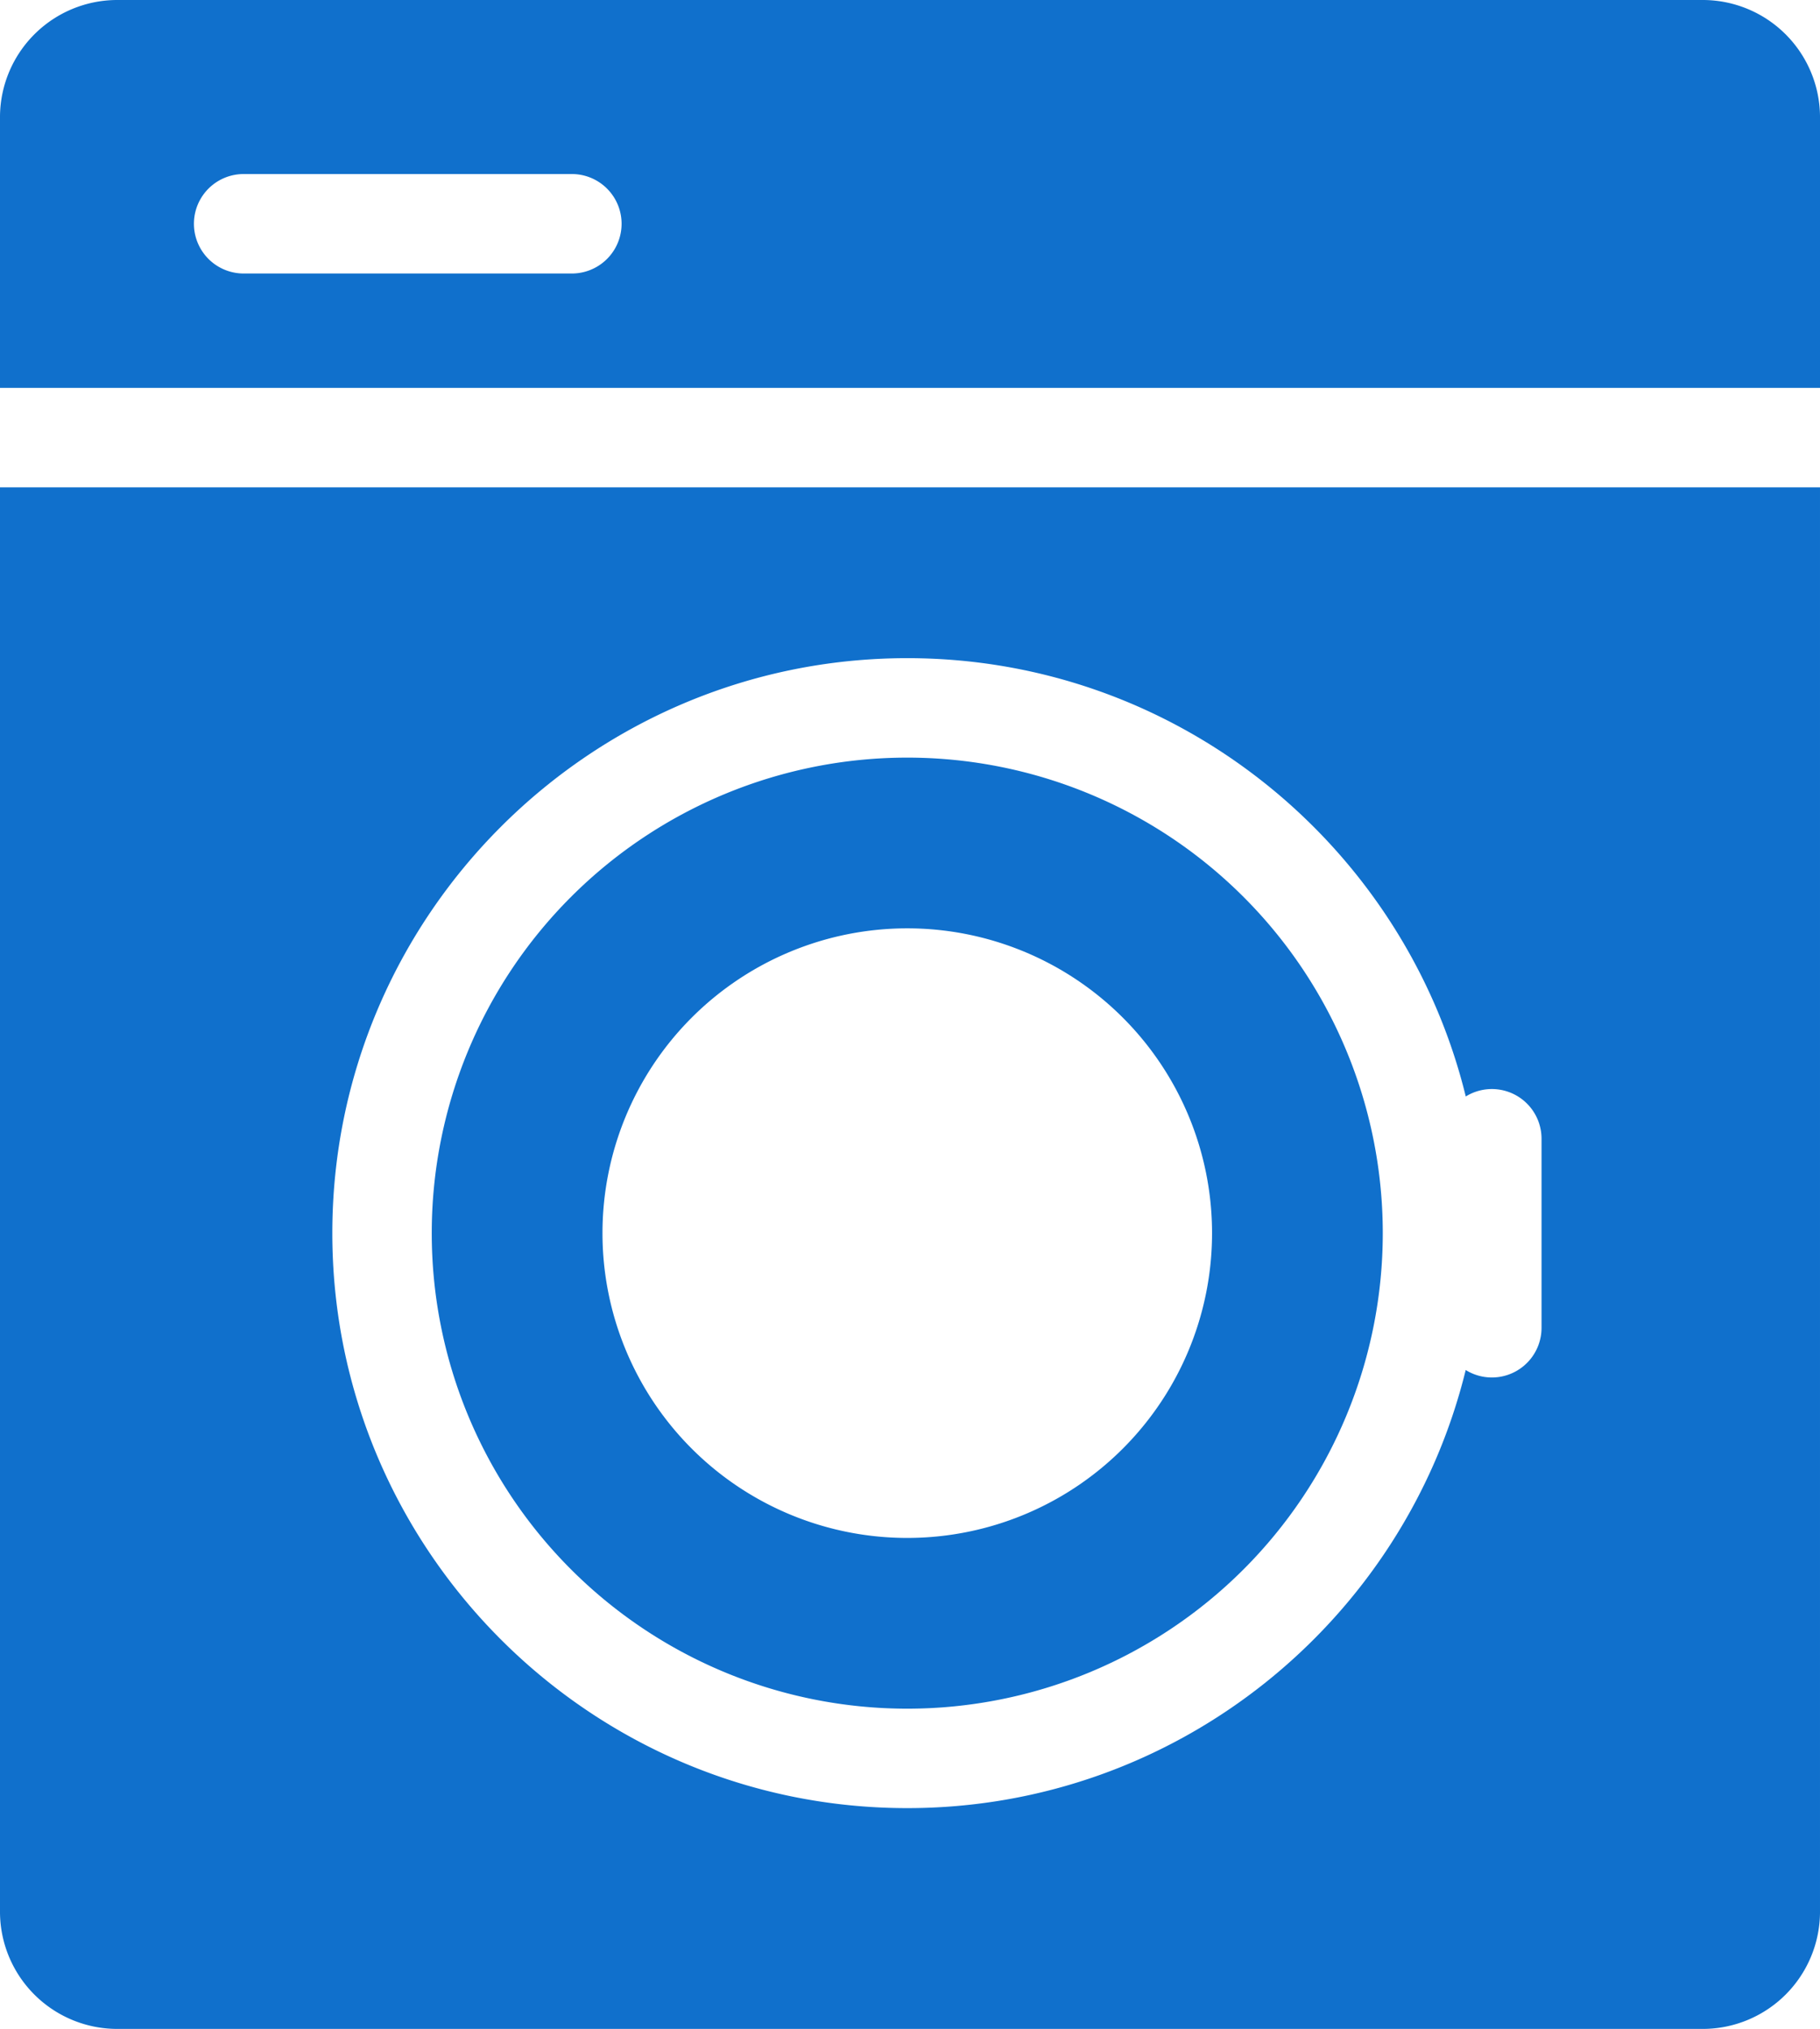
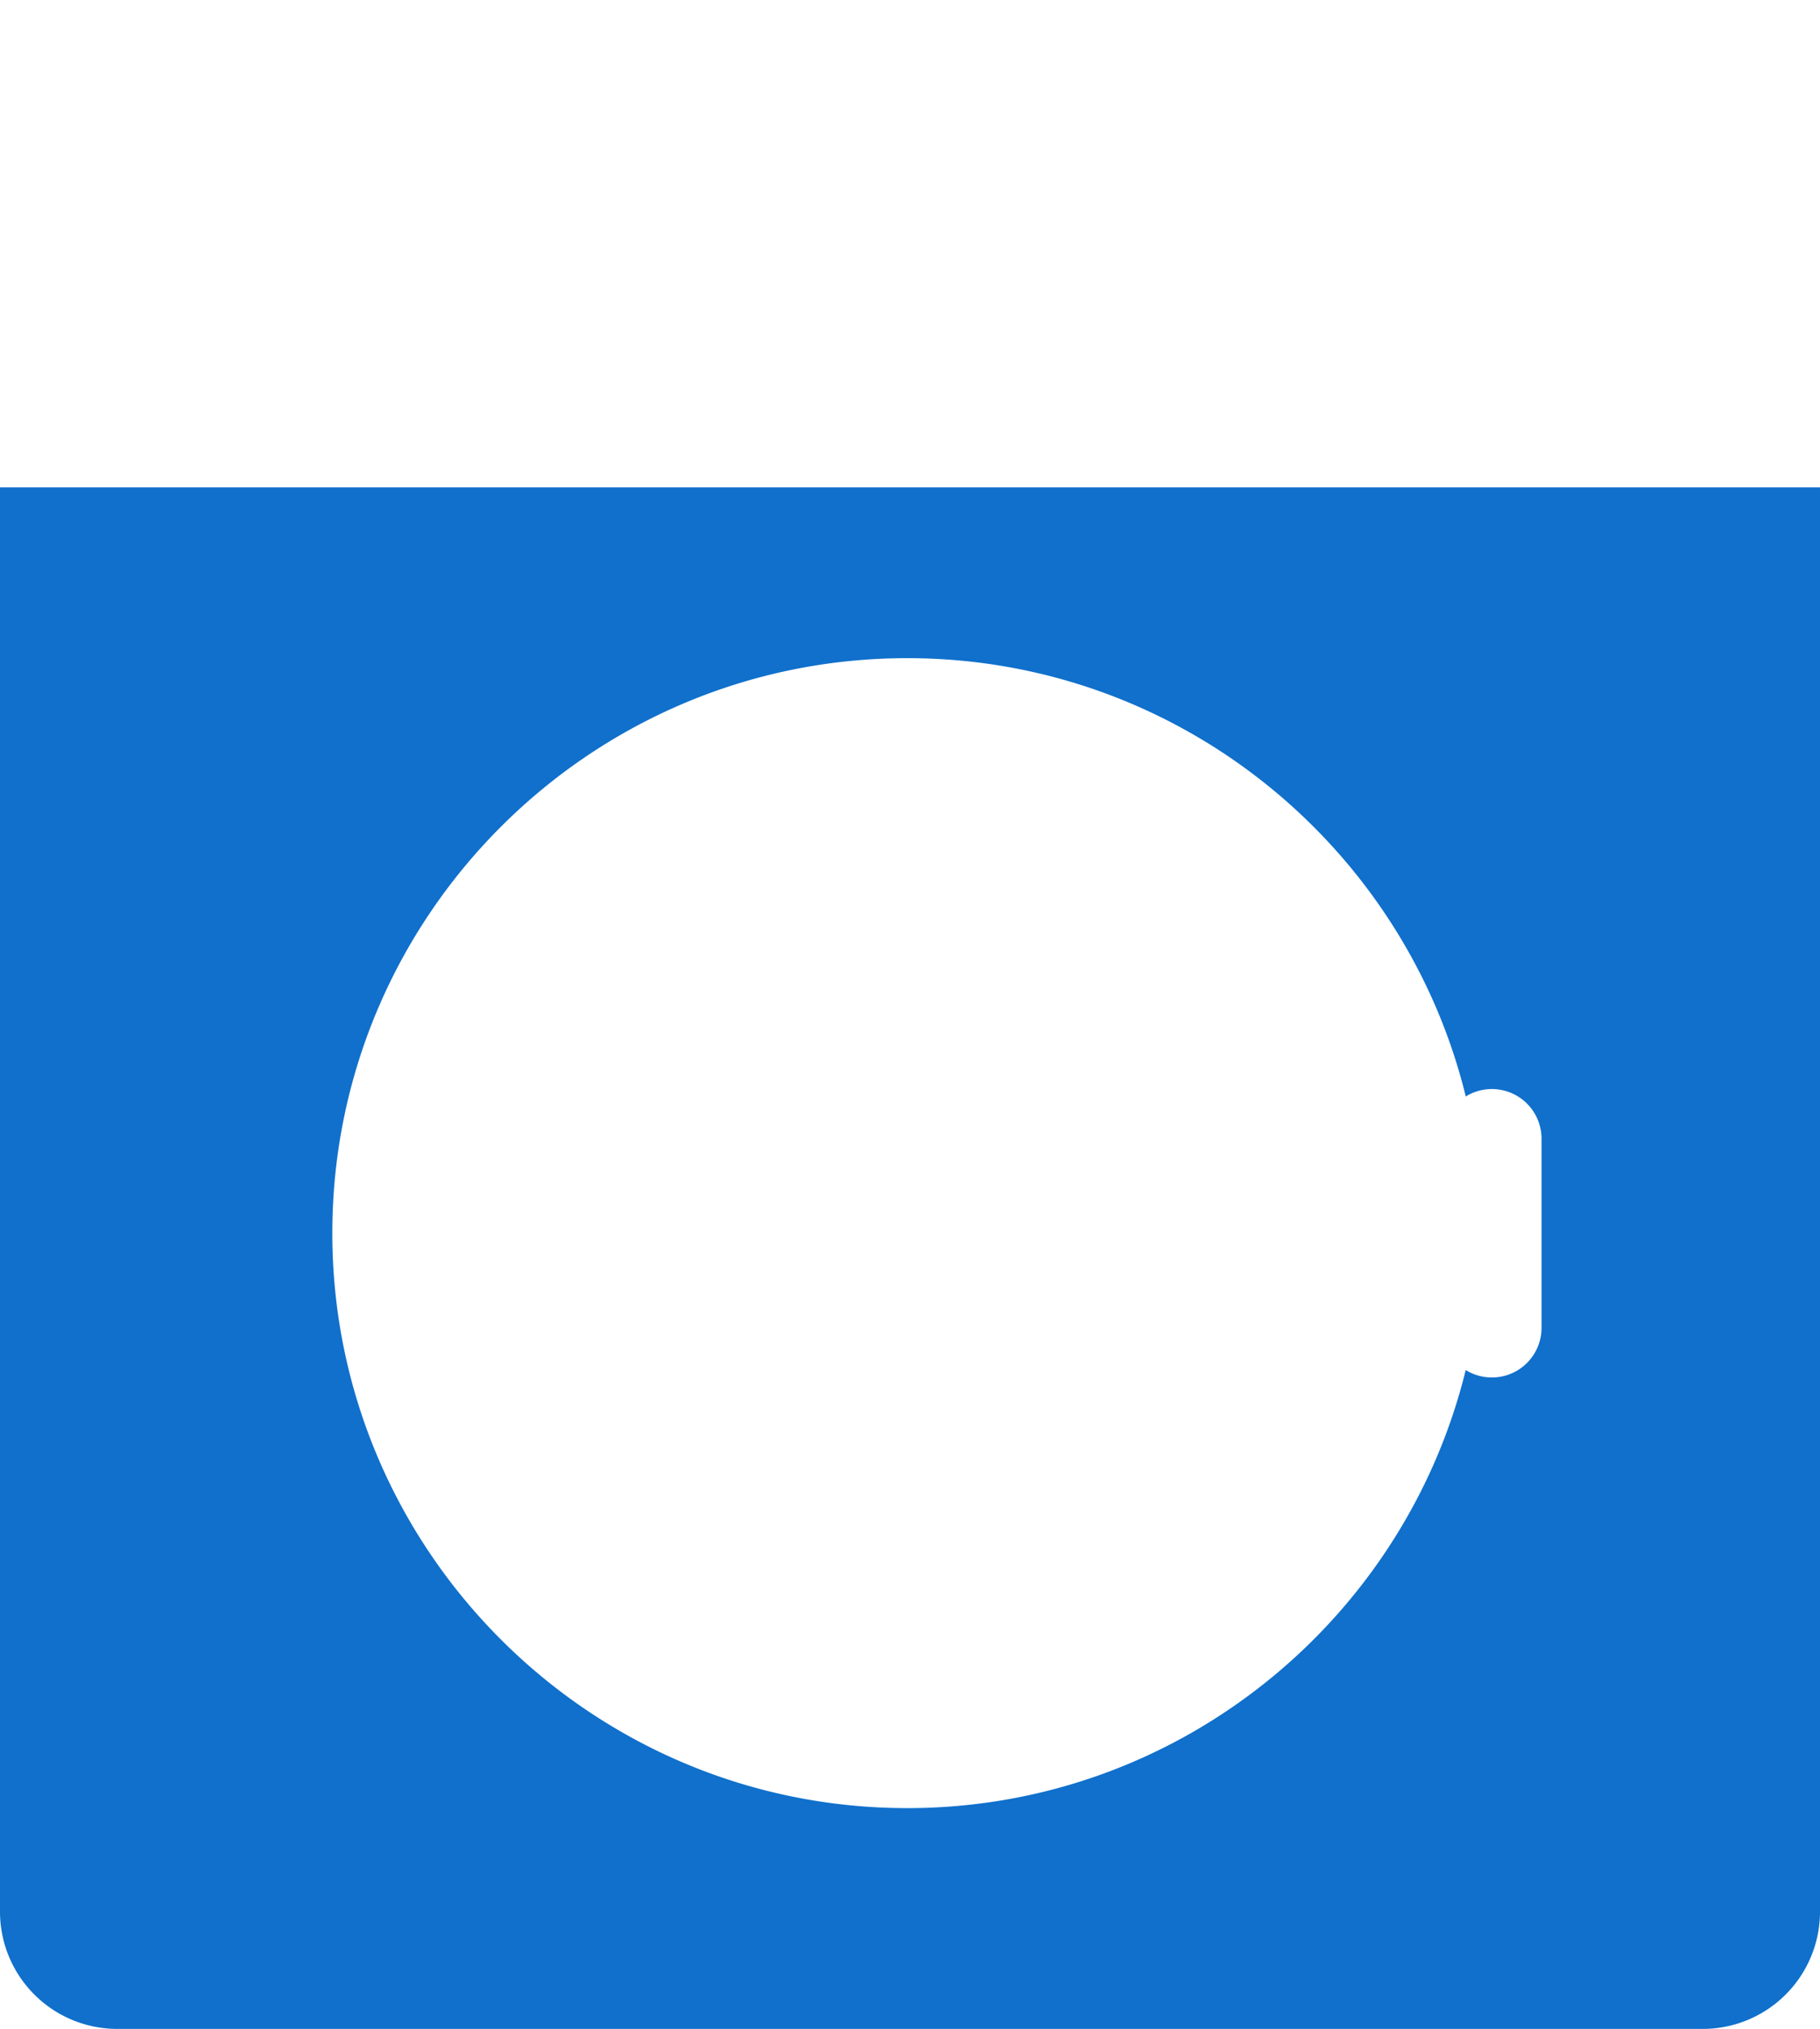
<svg xmlns="http://www.w3.org/2000/svg" width="635.118" height="708" viewBox="0 0 635.118 708">
  <g id="washer" transform="translate(-26.353)">
    <g id="Group_6" data-name="Group 6" transform="translate(26.353)">
      <g id="Group_5" data-name="Group 5">
-         <path id="Path_4" data-name="Path 4" d="M620.849,0H66.975A40.938,40.938,0,0,0,26.353,40.467v94.886H661.471V40.467A40.938,40.938,0,0,0,620.849,0ZM225.918,95.442H111.382a17.354,17.354,0,0,1,0-34.709h114.53a17.354,17.354,0,1,1,0,34.709Zm256.5,11.685a30.251,30.251,0,1,0-.006,0Zm84.06,0a30.193,30.193,0,1,0-.007,0Z" transform="translate(-26.353)" fill="#1070cc" />
-       </g>
+         </g>
    </g>
    <g id="Group_8" data-name="Group 8" transform="translate(26.353 170.058)">
      <g id="Group_7" data-name="Group 7">
        <path id="Path_5" data-name="Path 5" d="M26.353,122.98V620.454a40.931,40.931,0,0,0,40.622,40.468H620.85a40.931,40.931,0,0,0,40.62-40.467V122.98ZM564.295,416.247A17.327,17.327,0,0,1,537.835,431c-21.486,87.645-100.7,152.874-194.877,152.874-110.632,0-200.638-90.006-200.638-200.638s90-200.646,200.636-200.646c94.2,0,173.438,65.269,194.9,152.95A17.327,17.327,0,0,1,564.295,350.3v65.948Z" transform="translate(-26.353 -122.98)" fill="#1070cc" />
      </g>
    </g>
    <g id="Group_10" data-name="Group 10" transform="translate(177.019 264.376)">
      <g id="Group_9" data-name="Group 9">
-         <path id="Path_6" data-name="Path 6" d="M301.246,191.187A165.938,165.938,0,1,0,467.184,357.125,165.938,165.938,0,0,0,301.246,191.187Zm0,272.294A106.36,106.36,0,1,1,407.608,357.12a106.36,106.36,0,0,1-106.362,106.36Z" transform="translate(-135.309 -191.187)" fill="#1070cc" />
-       </g>
+         </g>
    </g>
  </g>
</svg>